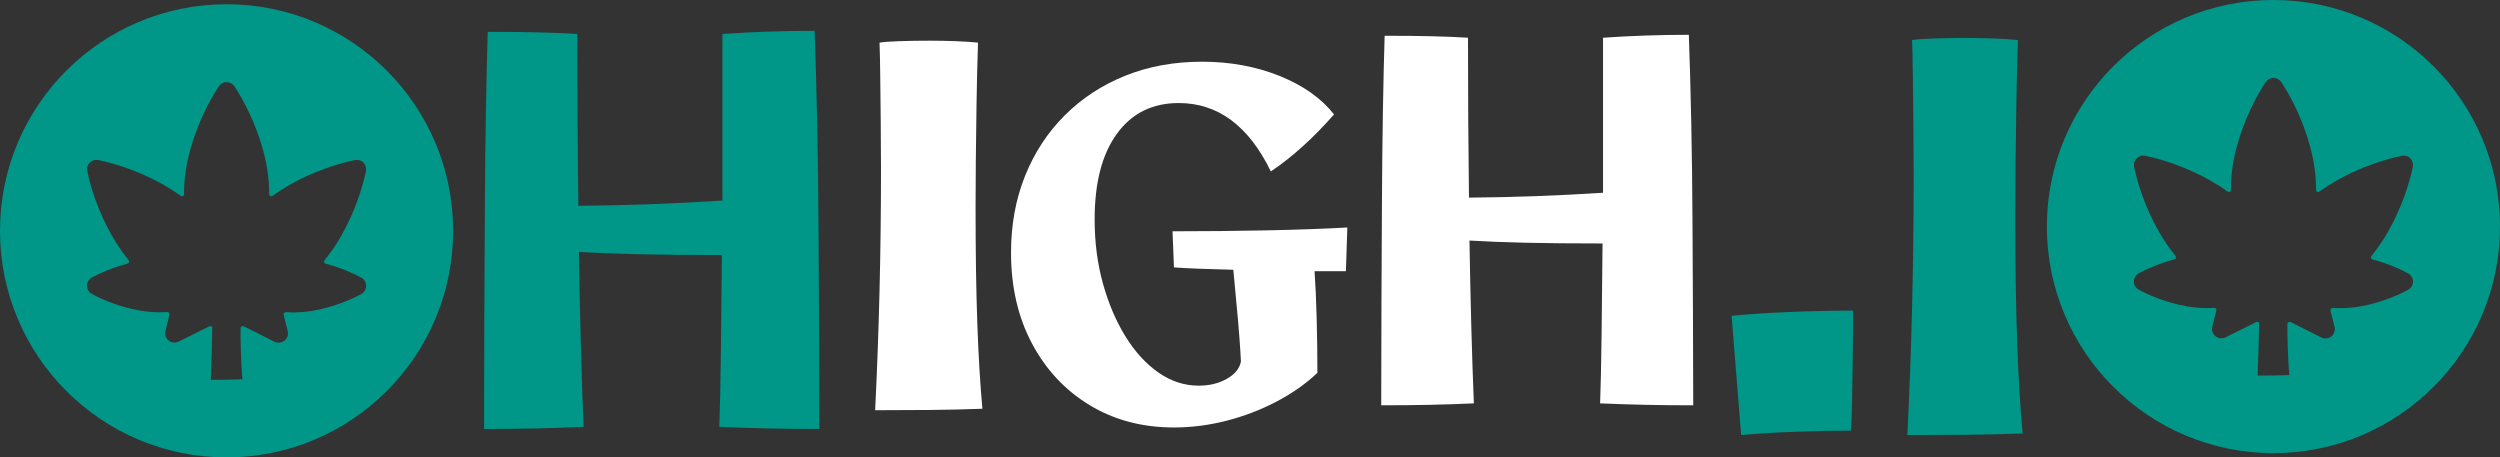
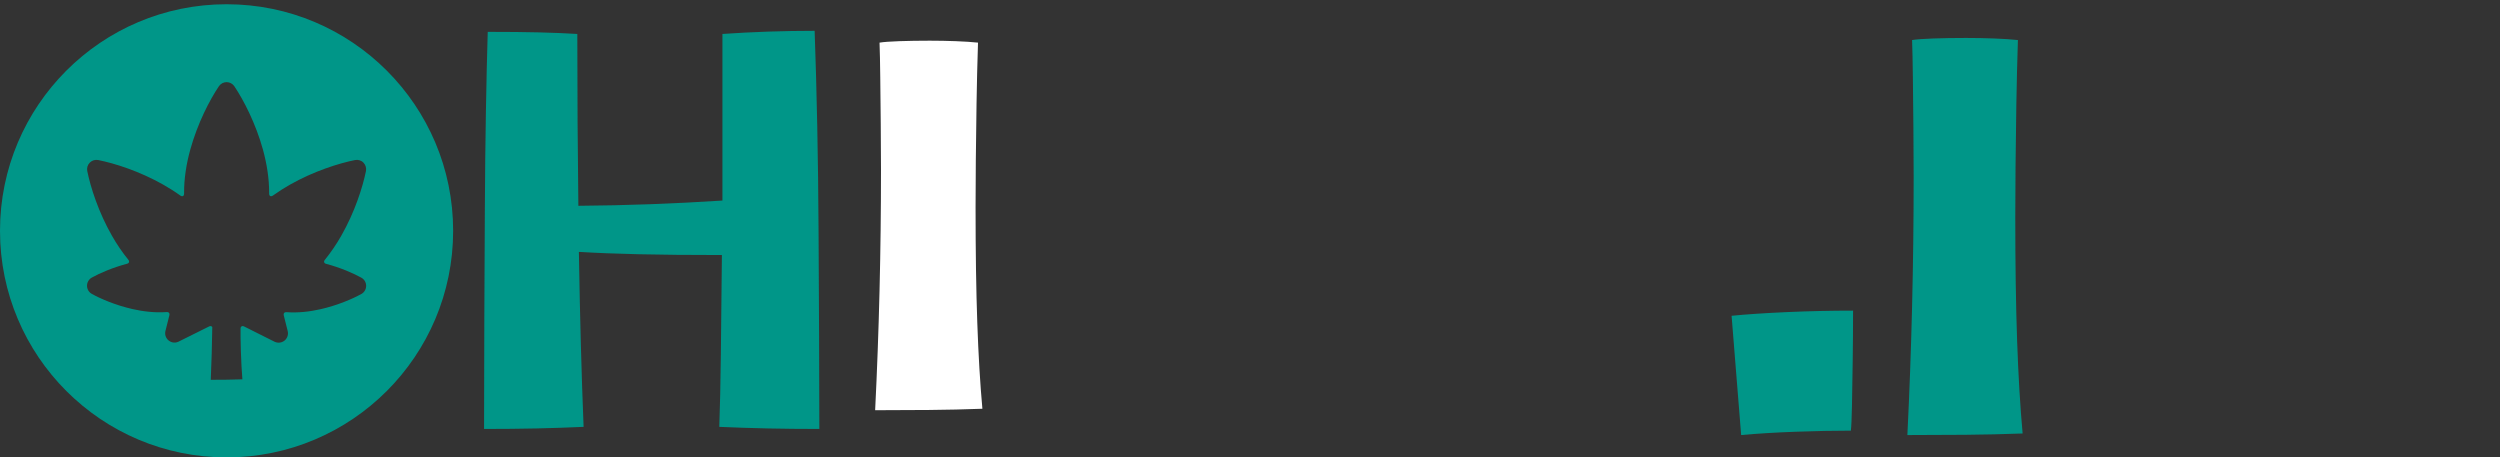
<svg xmlns="http://www.w3.org/2000/svg" id="uuid-eb967193-71bc-4ab0-baec-f073d550bf5d" viewBox="0 0 1000 182.956">
  <rect x="0" y="0" width="1000" height="182.956" fill="#333333" stroke="none" />
  <defs>
    <style>.uuid-209cce0d-3aee-4ba6-8f46-ad3bfde63b7a{fill:#009688;}.uuid-209cce0d-3aee-4ba6-8f46-ad3bfde63b7a,.uuid-528c0f71-7e9f-4f70-98f9-ef2104ab9ffb{stroke-width:0px;}.uuid-528c0f71-7e9f-4f70-98f9-ef2104ab9ffb{fill:#fff;}</style>
  </defs>
  <g id="uuid-333aed46-db08-426b-9ca4-d6cacd0bf61a">
    <g id="uuid-34cb2242-7b79-47fb-8c5c-6d5347d0deb7">
      <g id="uuid-402209a8-82f4-456b-9a2a-f191da5e1e96">
        <path id="uuid-d07ce895-325b-4827-a067-bb5cba702ecc" class="uuid-209cce0d-3aee-4ba6-8f46-ad3bfde63b7a" d="m90.628,1.699C40.576,1.699,0,42.275,0,92.328s40.576,90.628,90.628,90.628,90.628-40.576,90.628-90.628S140.681,1.699,90.628,1.699Zm53.916,115.894c-3.535,1.953-9.511,4.535-16.232,6.069-4.281.975-9.044,1.563-13.78,1.203-.761-.058-1.23.473-1.044,1.213l1.593,6.351c.349,1.419-.14,2.884-1.279,3.814s-2.698,1.07-4.0.442l-12.158-6.1c-.782-.393-1.423.003-1.423.878v3.53c.032,1.934.075,3.752.128,5.443.134,4.252.335,8.016.604,11.289-1.846.077-3.724.117-5.616.142-.398.047-.787.051-1.166.02-1.963.018-3.921.029-5.867.029.309-6.947.505-13.976.607-21.077-.231-.412-.713-.54-1.271-.263l-12.184,6.061c-1.302.651-2.86.488-4-.442-1.139-.93-1.628-2.395-1.279-3.814l1.592-6.351c.186-.741-.283-1.271-1.044-1.213-4.72.36-9.501-.229-13.78-1.203-6.721-1.535-12.697-4.093-16.232-6.069-1.186-.651-1.907-1.907-1.907-3.256s.744-2.604,1.907-3.256c3.171-1.757,8.277-3.988,14.117-5.546.828-.221,1.051-.914.509-1.577-2.467-3.019-4.643-6.264-6.51-9.527-5.442-9.488-8.627-19.534-9.93-25.975-.256-1.209.14-2.488,1.023-3.372s2.139-1.256,3.349-1.023c6.488,1.279,16.557,4.465,26.092,9.883,2.251,1.284,4.517,2.701,6.703,4.277.873.629,1.575.29,1.565-.786-.053-6.011.947-12.009,2.476-17.536,2.907-10.534,7.767-19.883,11.441-25.347.698-1.023,1.86-1.651,3.093-1.651,1.232,0,2.395.628,3.093,1.651,3.674,5.465,8.534,14.813,11.441,25.347,1.509,5.532,2.526,11.516,2.475,17.546-.009,1.071.693,1.412,1.563.788,2.187-1.57,4.454-3.004,6.706-4.288,9.534-5.418,19.627-8.581,26.092-9.883,1.209-.233,2.488.14,3.349,1.023s1.256,2.139,1.023,3.372c-1.302,6.442-4.488,16.487-9.93,25.975-1.87,3.267-4.048,6.516-6.535,9.57-.541.665-.316,1.357.513,1.576,5.839,1.544,10.944,3.794,14.115,5.55,1.186.651,1.907,1.907,1.907,3.256s-.744,2.605-1.907,3.256Z" />
-         <path id="uuid-867e2efc-20ad-46d8-be2e-ec83e5bcfbdb" class="uuid-209cce0d-3aee-4ba6-8f46-ad3bfde63b7a" d="m909.372,0c-50.053,0-90.628,40.576-90.628,90.628s40.576,90.628,90.628,90.628,90.628-40.576,90.628-90.628S959.424,0,909.372,0Zm53.916,115.894c-3.535,1.953-9.511,4.535-16.232,6.069-4.281.975-9.044,1.563-13.78,1.203-.761-.058-1.23.473-1.044,1.213l1.593,6.351c.349,1.419-.14,2.884-1.279,3.814s-2.698,1.07-4.0.442l-12.158-6.1c-.782-.393-1.423.003-1.423.878v3.53c.032,1.934.074,3.752.128,5.443.134,4.252.335,8.015.604,11.289-1.846.077-3.724.117-5.616.142-.398.047-.787.051-1.166.02-1.963.018-3.921.029-5.867.029.309-6.947.505-13.976.607-21.077-.231-.412-.713-.54-1.271-.263l-12.184,6.061c-1.302.651-2.86.488-4-.442-1.139-.93-1.628-2.395-1.279-3.814l1.592-6.351c.186-.741-.283-1.271-1.044-1.213-4.72.36-9.501-.229-13.78-1.203-6.721-1.535-12.697-4.093-16.232-6.069-1.186-.651-1.907-1.907-1.907-3.256,0-1.349.744-2.604,1.907-3.256,3.171-1.757,8.277-3.988,14.117-5.546.828-.221,1.051-.914.509-1.577-2.467-3.019-4.643-6.264-6.51-9.527-5.442-9.488-8.627-19.534-9.93-25.975-.256-1.209.14-2.488,1.023-3.372.884-.884,2.139-1.256,3.349-1.023,6.488,1.279,16.557,4.465,26.092,9.883,2.251,1.284,4.517,2.701,6.703,4.277.873.629,1.575.29,1.565-.786-.053-6.011.947-12.009,2.476-17.536,2.907-10.534,7.767-19.883,11.441-25.347.698-1.023,1.86-1.651,3.093-1.651,1.232,0,2.395.628,3.093,1.651,3.674,5.465,8.534,14.813,11.441,25.347,1.509,5.532,2.526,11.516,2.475,17.546-.009,1.071.693,1.412,1.563.788,2.187-1.57,4.454-3.004,6.706-4.288,9.534-5.418,19.627-8.581,26.092-9.883,1.209-.233,2.488.14,3.349,1.023s1.256,2.139,1.023,3.372c-1.302,6.442-4.488,16.487-9.93,25.975-1.87,3.267-4.048,6.516-6.535,9.57-.541.665-.316,1.357.513,1.576,5.839,1.544,10.944,3.794,14.115,5.55,1.186.651,1.907,1.907,1.907,3.256s-.744,2.605-1.907,3.256Z" />
        <path id="uuid-51736fe5-9566-4ae9-803f-2a95dc01b8d5" class="uuid-209cce0d-3aee-4ba6-8f46-ad3bfde63b7a" d="m193.627,171.585c0-14.669.033-29.475.105-44.425.069-14.947.138-29.406.21-43.377.069-13.968.21-26.996.419-39.082.21-12.082.452-22.736.733-31.957,8.101,0,14.983.072,20.641.21,5.658.141,10.721.351,15.193.629,0,24.171.138,47.081.419,68.733,18.997-.138,38.207-.838,57.626-2.095V13.583c12.154-.838,24.446-1.257,36.881-1.257.418,11.597.766,24.275,1.047,38.034.278,13.761.452,27.838.524,42.224.068,14.39.138,28.362.21,41.91.068,13.552.104,25.916.104,37.091-7.265,0-14.145-.072-20.64-.21-6.496-.141-12.96-.347-19.384-.629.278-7.544.488-17.216.628-29.022.138-11.804.279-25.042.419-39.71-12.992,0-24.066-.105-33.214-.315-9.151-.21-17.15-.524-23.994-.943.419,25.846,1.048,49.176,1.886,69.99-6.149.282-12.436.488-18.86.629-6.427.138-13.411.21-20.955.21Z" />
        <path id="uuid-41dc01c3-ff4f-45b8-b9a1-3bb09c4d29f1" class="uuid-209cce0d-3aee-4ba6-8f46-ad3bfde63b7a" d="m762.95,174.022c1.676-33.948,2.514-68.452,2.514-103.519,0-5.867-.036-12.328-.105-19.384-.072-7.052-.14-13.725-.21-20.012-.072-6.287-.177-11.316-.314-15.087,1.676-.279,4.505-.489,8.486-.629,3.982-.138,8.346-.21,13.097-.21,3.771,0,7.508.072,11.211.21,3.699.14,6.879.35,9.535.629-.282,8.663-.491,17.324-.629,25.984-.14,8.664-.245,16.87-.315,24.623-.072,7.753-.105,14.495-.105,20.222,0,19,.242,35.487.734,49.454.488,13.971,1.222,26.335,2.201,37.09-7.545.282-15.193.452-22.946.524-7.753.068-15.474.105-23.155.105Z" />
        <path id="uuid-f3da2e28-4ad2-449c-b36c-6bc427b2de06" class="uuid-209cce0d-3aee-4ba6-8f46-ad3bfde63b7a" d="m696.463,174.022l-3.828-47.708c5.889-.589,13.252-1.076,22.087-1.473,8.834-.391,17.67-.589,26.504-.589,0,6.676-.051,13.449-.147,20.32-.101,6.874-.198,12.811-.294,17.817-.102,5.006-.249,8.296-.442,9.866-6.676,0-14.039.147-22.087.441-8.052.294-15.313.736-21.792,1.325Z" />
      </g>
      <g id="uuid-fec9b2fd-912d-4db7-8218-1b9c81b1c320">
-         <path id="uuid-91cce624-030e-4173-830f-5c1770a6c716" class="uuid-528c0f71-7e9f-4f70-98f9-ef2104ab9ffb" d="m469.581,170.986c-12.667,0-23.91-2.975-33.725-8.931-9.818-5.952-17.513-14.185-23.085-24.7-5.576-10.512-8.36-22.609-8.36-36.29,0-11.144,1.868-21.375,5.605-30.684,3.735-9.31,9.025-17.385,15.865-24.225,6.84-6.84,14.915-12.127,24.225-15.865,9.31-3.734,19.537-5.605,30.685-5.605,11.272,0,21.628,1.9,31.065,5.7,9.435,3.8,16.688,8.93,21.755,15.39-8.36,9.5-16.785,17.1-25.27,22.8-8.868-18.24-21.156-27.36-36.86-27.36-10.516,0-18.748,4.085-24.7,12.255-5.955,8.17-8.93,19.603-8.93,34.295,0,9.12,1.107,17.669,3.325,25.65,2.214,7.979,5.225,15.043,9.024,21.185,3.8,6.146,8.2,10.958,13.205,14.44,5.002,3.485,10.355,5.225,16.055,5.225,4.305,0,8.075-.917,11.306-2.755,3.229-1.835,5.097-4.147,5.604-6.935-.127-2.785-.35-6.237-.665-10.355-.317-4.114-.697-8.455-1.14-13.015-.445-4.561-.855-8.992-1.235-13.3-10.768-.253-18.685-.57-23.75-.95l-.569-14.44c13.3,0,25.997-.124,38.095-.38,12.095-.252,22.705-.632,31.825-1.14l-.57,17.479h-12.54c.38,5.448.665,11.812.855,19.096.189,7.285.284,14.473.284,21.564-4.688,4.436-10.197,8.298-16.529,11.59-6.336,3.296-12.985,5.828-19.95,7.601-6.968,1.772-13.936,2.66-20.9,2.66Z" />
-         <path id="uuid-b07e30db-1bc4-45d9-8e08-4f39f8cbbf5c" class="uuid-528c0f71-7e9f-4f70-98f9-ef2104ab9ffb" d="m552.488,162.12c0-13.649.03-27.428.098-41.34.063-13.908.128-27.363.194-40.364.064-12.998.195-25.122.391-36.368.194-11.243.42-21.157.683-29.737,7.537,0,13.942.067,19.207.195,5.265.131,9.976.326,14.138.585,0,22.492.128,43.811.39,63.96,17.678-.128,35.554-.78,53.625-1.95V15.091c11.311-.78,22.748-1.17,34.32-1.17.389,10.792.713,22.589.975,35.393.26,12.806.42,25.904.488,39.292.062,13.391.127,26.392.193,39.0.064,12.611.098,24.116.098,34.515-6.76,0-13.162-.066-19.207-.194-6.045-.131-12.059-.323-18.037-.585.259-7.021.454-16.021.585-27.008.128-10.983.259-23.303.39-36.952-12.09,0-22.395-.098-30.907-.293-8.516-.194-15.959-.487-22.327-.877.39,24.052.975,45.761,1.755,65.13-5.722.262-11.572.454-17.55.585-5.981.128-12.48.194-19.5.194Z" />
        <path id="uuid-87c23ee4-03c2-4644-a31d-700bb30e5730" class="uuid-528c0f71-7e9f-4f70-98f9-ef2104ab9ffb" d="m350.059,164.085c1.56-31.591,2.34-63.698,2.34-96.33,0-5.46-.034-11.472-.098-18.038-.067-6.563-.131-12.772-.195-18.623-.066-5.85-.164-10.53-.292-14.04,1.56-.259,4.192-.454,7.897-.585,3.705-.128,7.767-.195,12.188-.195,3.51,0,6.986.067,10.433.195,3.442.131,6.401.326,8.872.585-.262,8.062-.457,16.121-.585,24.18-.131,8.062-.229,15.697-.292,22.912-.067,7.215-.098,13.489-.098,18.818,0,17.681.226,33.021.683,46.02.453,13.001,1.136,24.506,2.047,34.516-7.02.262-14.138.42-21.353.487-7.215.063-14.399.098-21.547.098Z" />
      </g>
    </g>
  </g>
</svg>